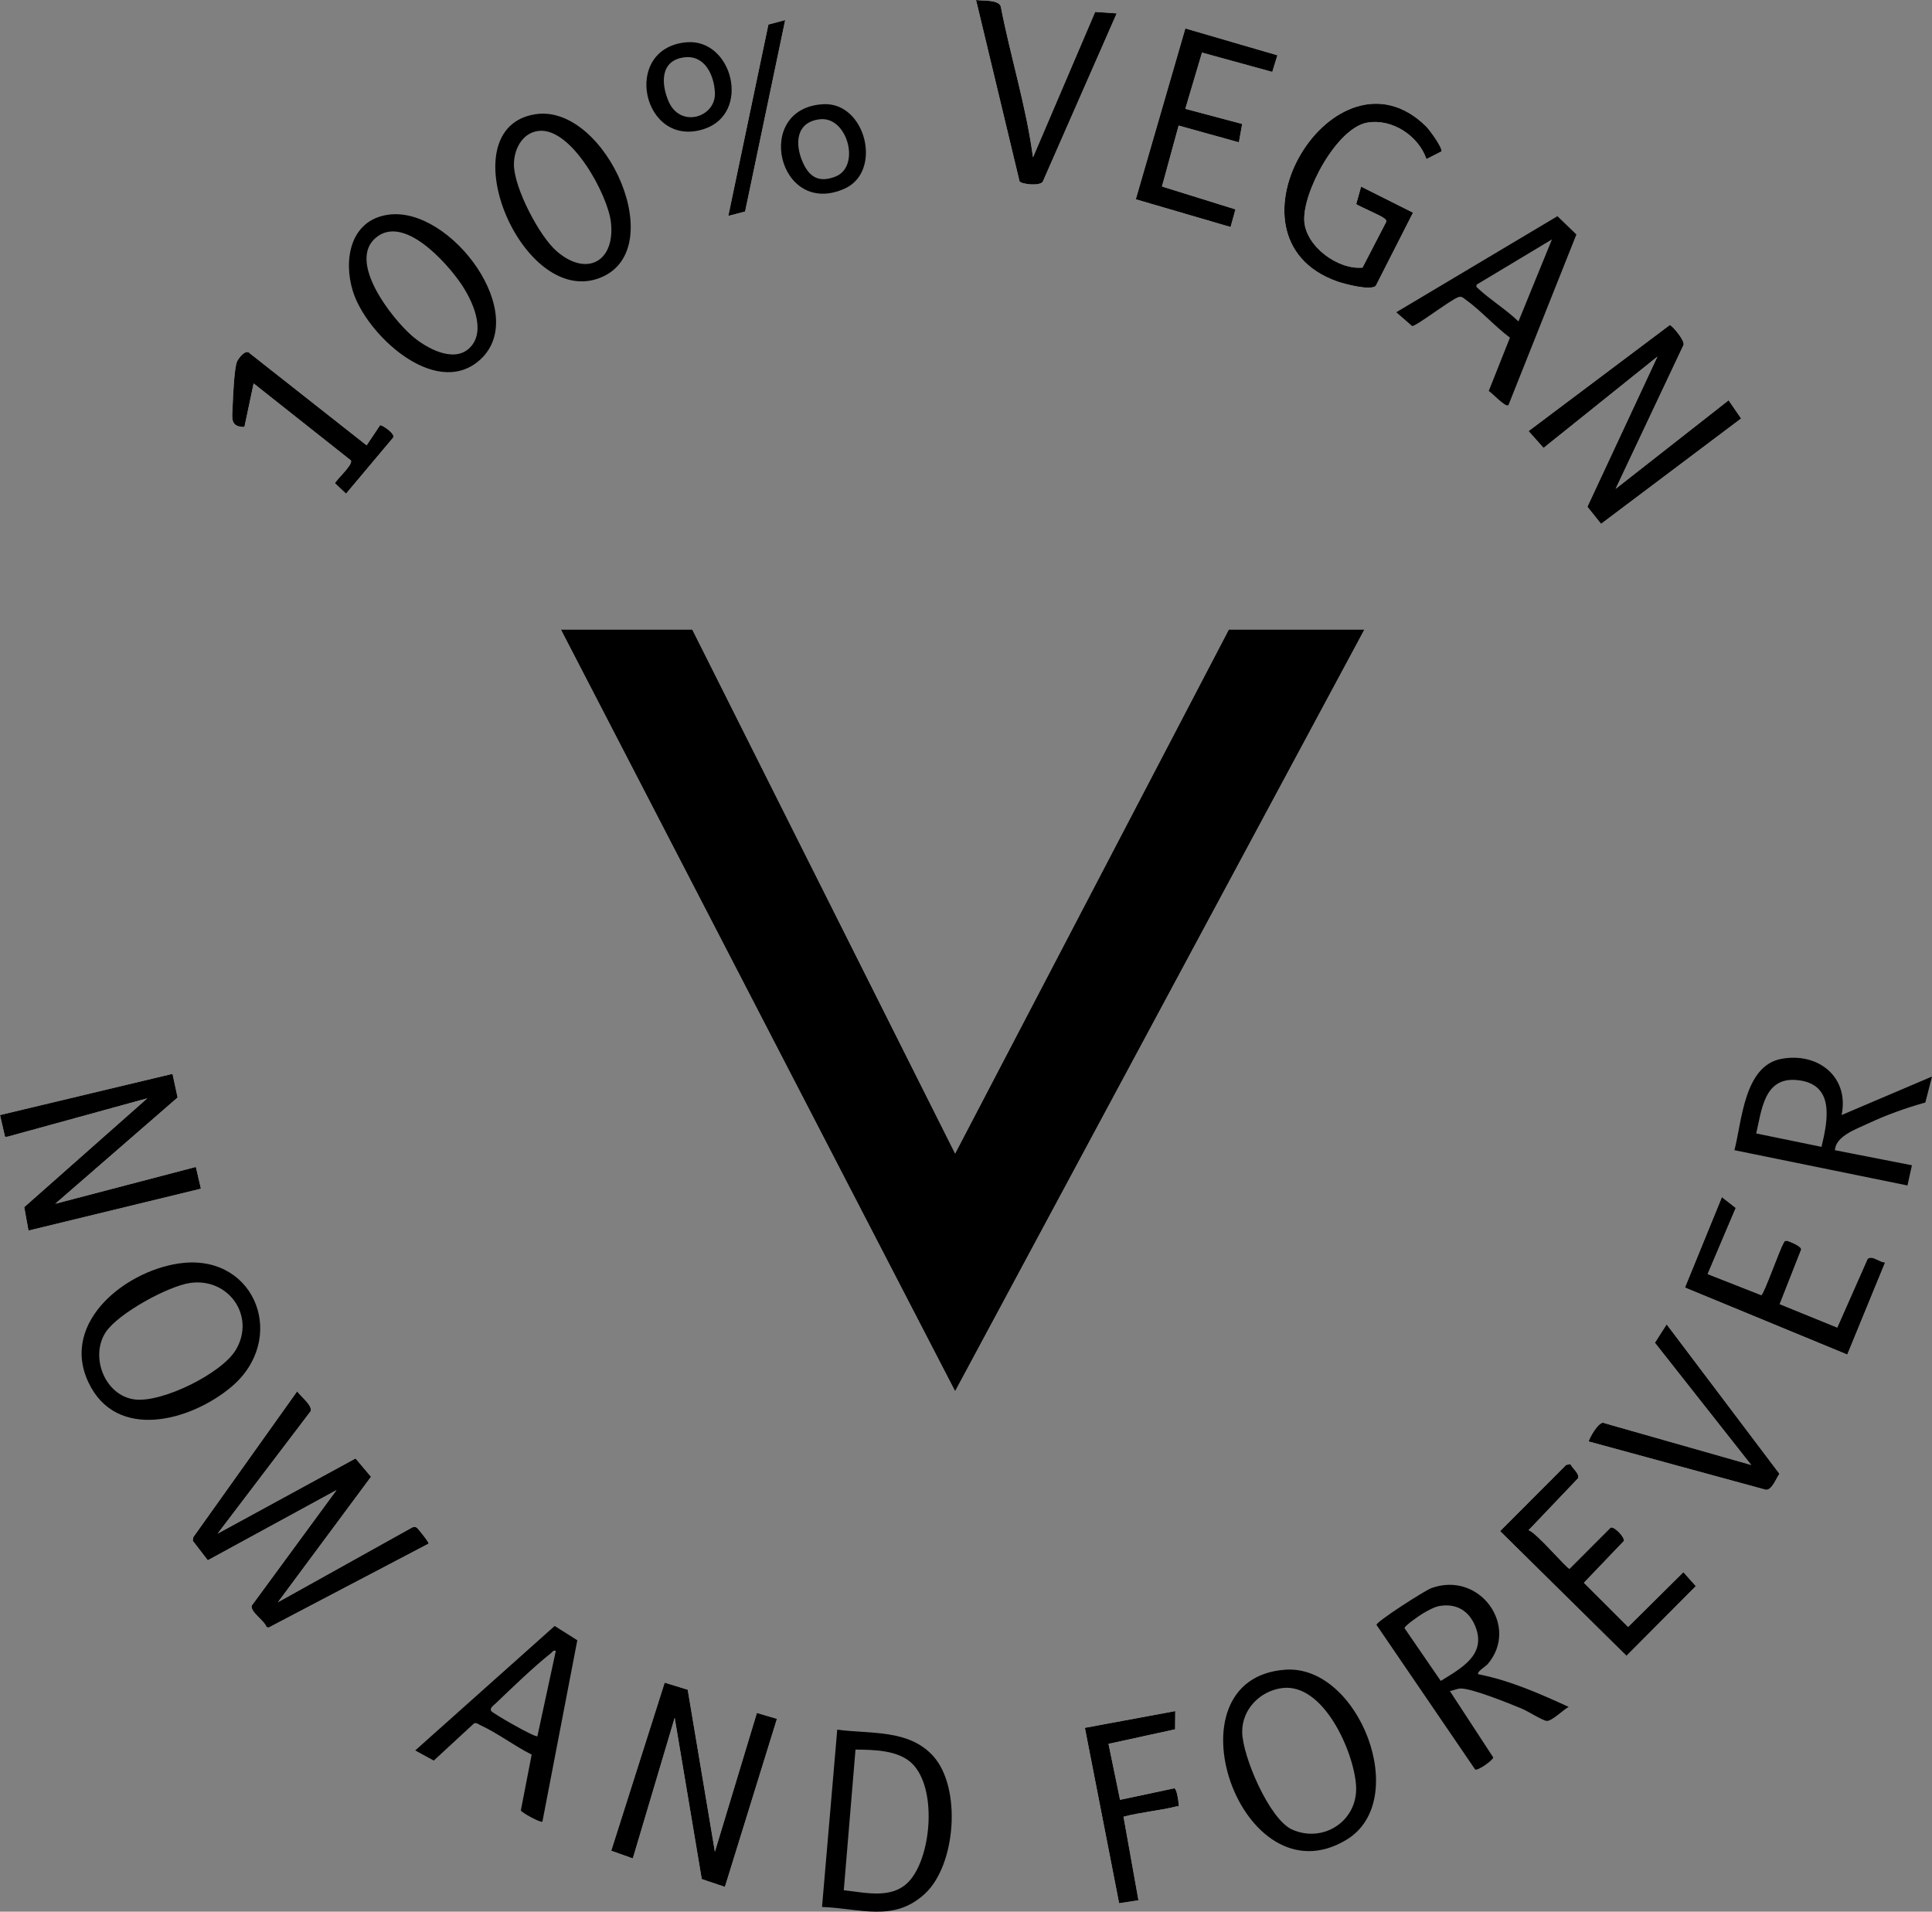
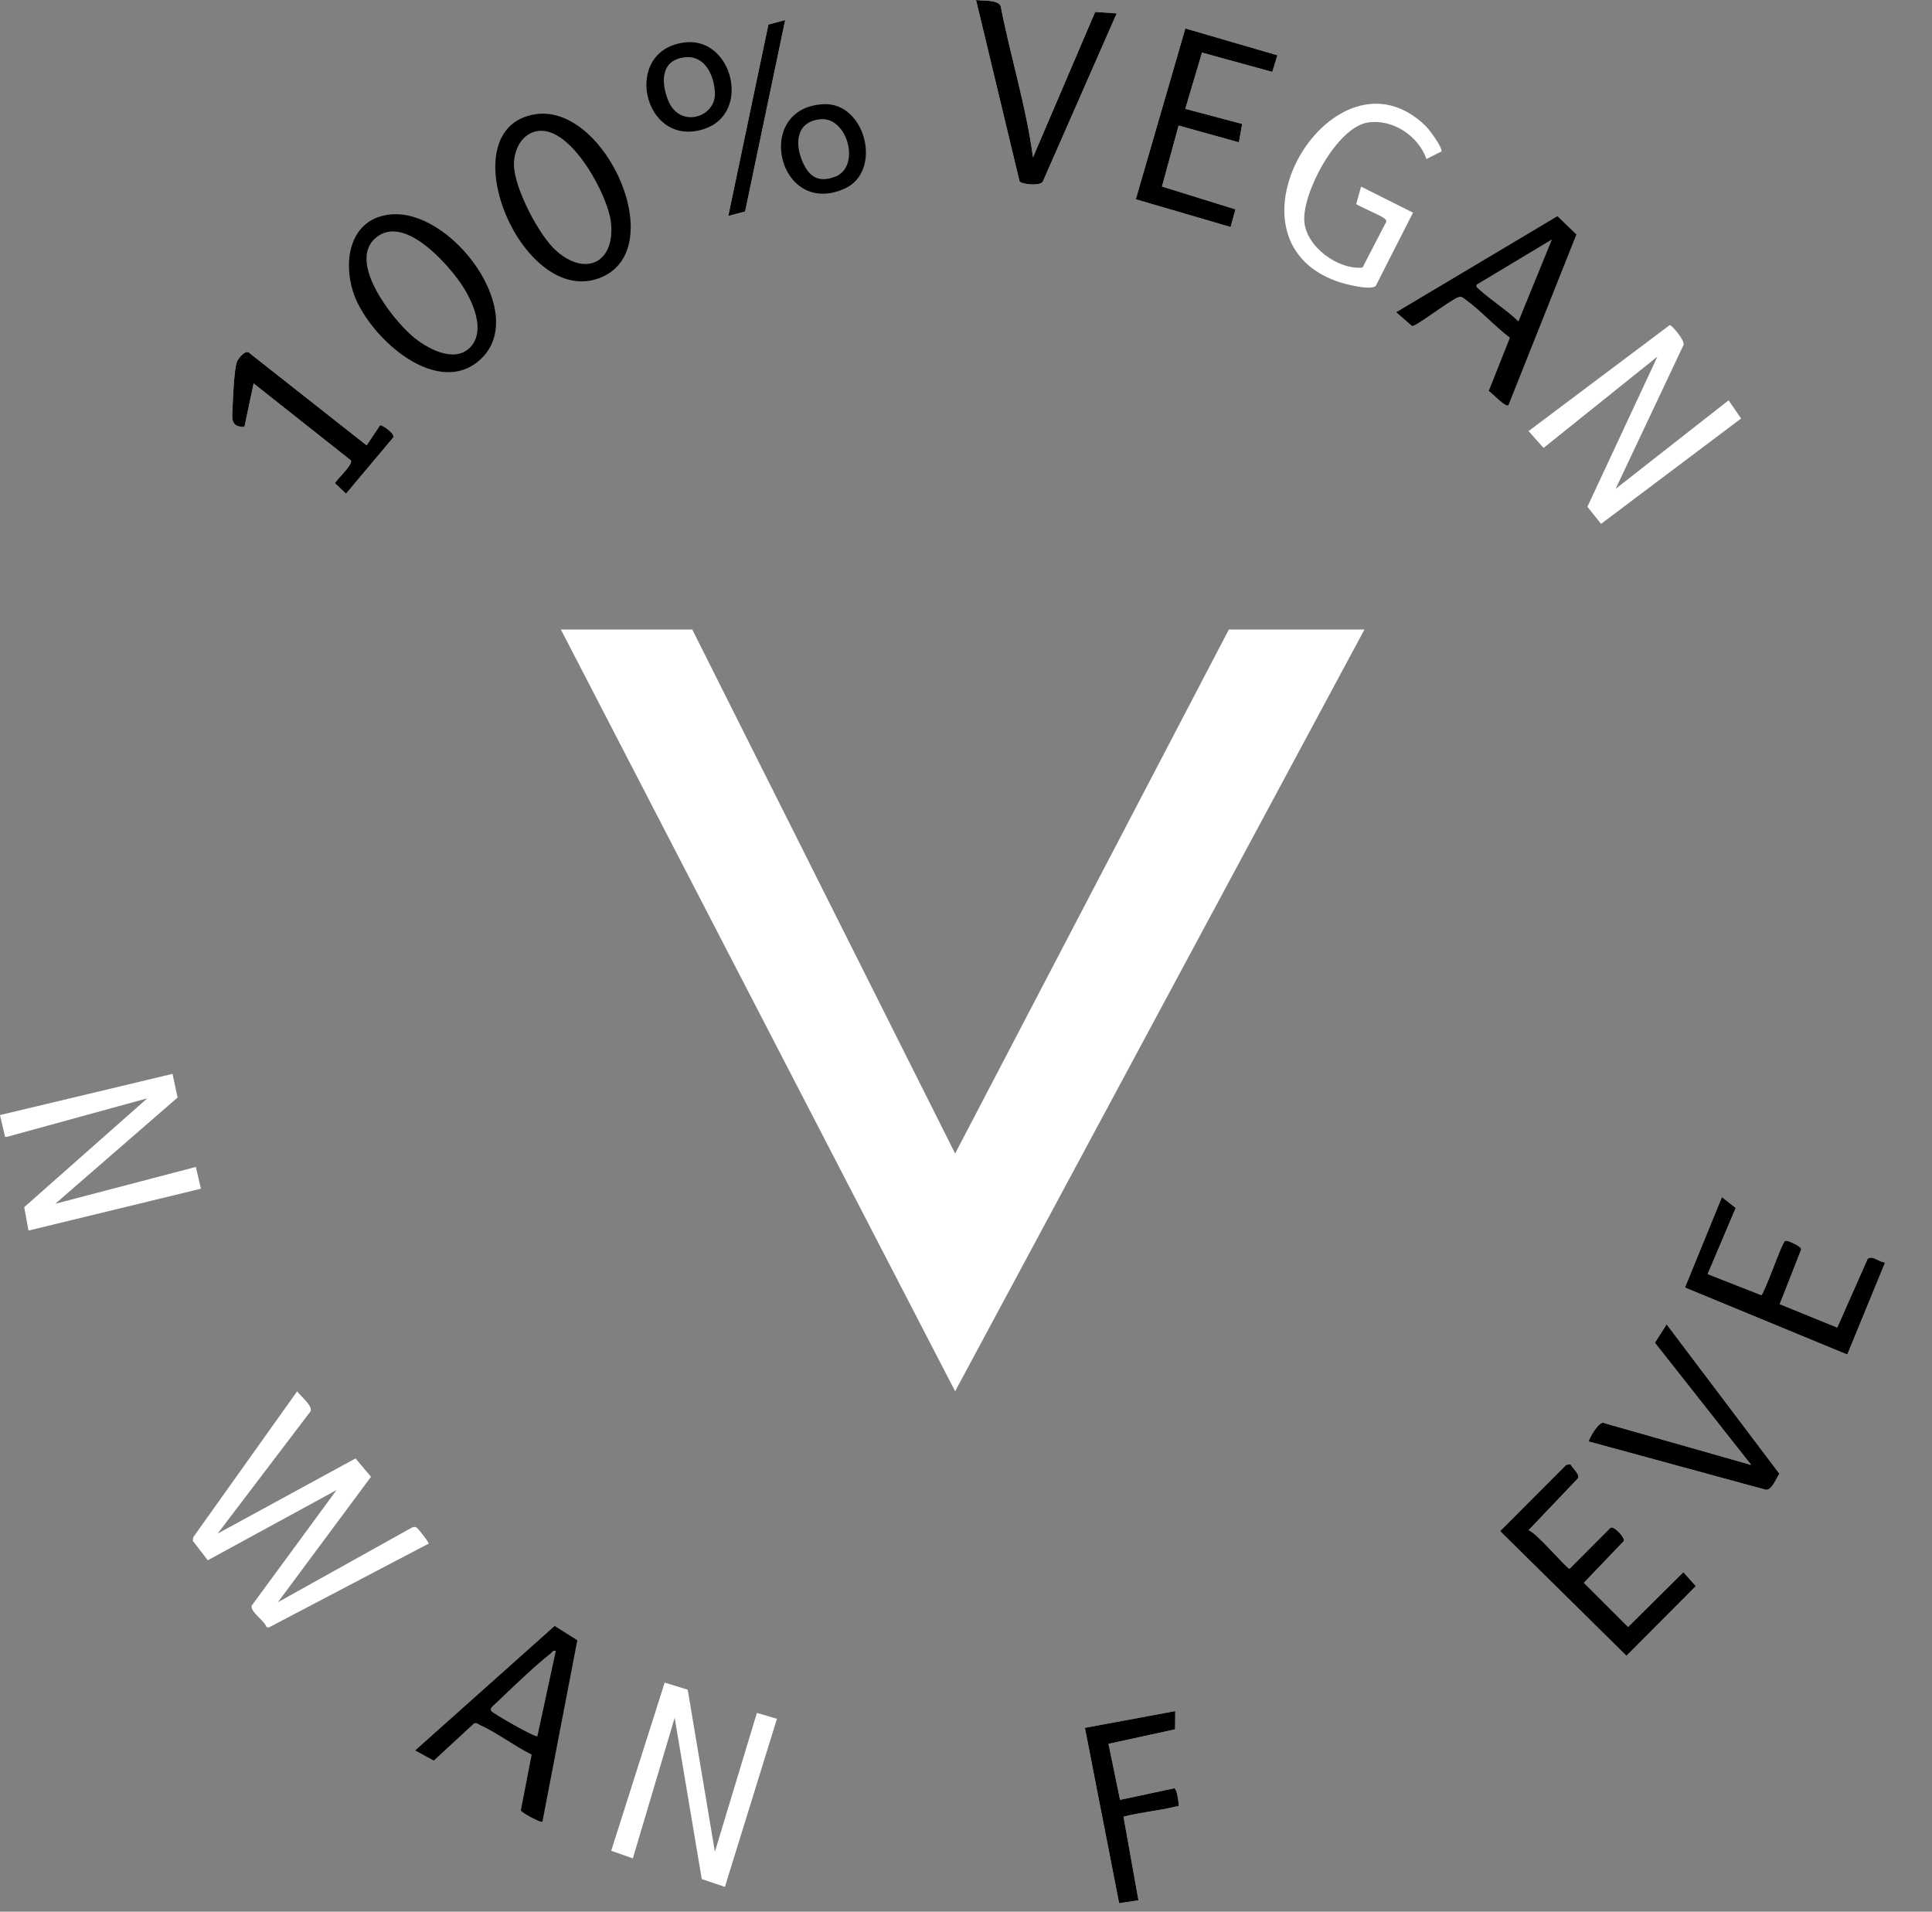
<svg xmlns="http://www.w3.org/2000/svg" viewBox="0 0 1153.998 1141.813">
  <rect x="0" y="0" width="1153.998" height="1141.813" fill="#808080" stroke="none" />
  <path fill="#fff" d="M617.013 93.988c-4.057-30.549-13.429-60.038-19.265-90.24C596.101-.336 587.05.604 583.007-.001l25.966 108.296c1.061 1.792 12.499 3.052 13.93.097L667.008 7.996l-12.868-.864zM468.996 11.997l-10.029 2.658-23.959 114.334 10.045-2.653zm294.009 21.004-54.988-16.016-29.597 102.05 56.619 16.543 2.922-10.518-43.9-13.682 9.949-36.388 35.988 10.006 1.975-10.967L708 64.989l9.966-33.58 41.983 11.532 3.056-9.939Zm88.646 42.344c-54.005-52.892-127.119 66.166-53.17 92.67 4.336 1.554 20.124 5.753 23.273 2.719l22.249-43.727-31.018-15.547-2.913 10.438c.538.738 14.12 6.575 16.31 8.212.875.654 1.727 1.027 1.633 2.345l-14.17 27.372c-14.623 1.41-33.585-12.469-34.762-27.469-1.346-17.154 19.328-56.01 37.655-59.124 14.831-2.52 30.52 7.878 35.28 21.762l9.027-4.571c.281-2.792-7.134-12.864-9.396-15.079Zm113.362 216.648 40.587-85.967c.864-2.581-6.646-11.564-8.242-11.877l-84.338 63.34 8.966 10.047 68.007-54.543-41.829 89.69 8.168 10.208 83.648-62.937-7.471-10.864zm-746.029-26.006-69.639-54.86c-2.398-3.139-7.031 2.973-7.807 4.902-1.63 4.049-2.384 21.034-2.577 26.423-.247 6.923-1.788 12.653 7.037 12.545l5.497-25.996 58.091 45.985c1.402 2.569-8.147 10.859-9.497 13.654l6.601 6.225 28.205-33.566c1.269-2.393-7.098-7.859-7.874-7.3zm515.019 110.006-163.5 312.98-157-312.98h-78.5l235.5 454.98 244.5-454.98zm-701 342.99 73.088-63.467-3.045-14.118L0 665.998l3.007 12.998 1.409-.051 83.577-22.952-73.52 65.01 2.543 13.996 102.992-25.012-3.016-12.998zm986.994 41.993 16.775-39.499-8.271-6.465-22.077 54.028 96.971 40.026 22.612-55.061c-3.367.114-7.733-4.622-10.504-2.024l-18.102 40.936-34.362-13.978 12.833-32.635c.302-1.909-7.404-5.077-8.555-5.189-1.507-.146-1.511.545-2.107 1.586-2.487 4.351-11.448 29.836-13.167 30.864zM949.004 860.98l105.784 28.842c3.596.309 6.125-6.838 8.09-9.559l-67.376-89.253-7.024 10.986 57.524 72.986-87.64-24.942c-3.184-2.225-9.818 10.322-9.358 10.939Zm-819.001 55.003 55.513-73.046c1.339-3.452-5.956-8.87-8.018-11.94l-62.008 87.061-.358 2.204 8.974 11.659 76.892-41.923-50.621 68.973c-1.052 3.828 7.662 8.994 8.8 12.836l1.315.294 95.512-50.118c.523-.593-6.505-9.213-7.008-9.535-1.041-.665-1.954-.547-3.004-.03l-79.989 44.565 55.605-74.941-9.25-10.947zm783.006-2.008 29.544-31.009c1.263-2.533-3.503-6.09-4.526-8.508l-2.554.503-39.451 39.532 75.482 74.482 41.428-41.619-7.428-8.345-33.011 32.704-26.416-26.36 23.876-24.957c.642-2.206-5.845-9.047-7.94-7.966l-24.508 24.541c-1.688 0-20.086-22.032-24.494-23Zm-502.232 95.244-13.763-4.23-31.925 100.422 12.904 4.585 24.999-83.998 16.175 96.33 13.827 4.665 31.082-100.392-11.974-3.516-25.089 82.902-16.236-96.77Zm291.219 12.778-53.99 10.001 20.451 104.77 11.552-1.775-8.932-49.914c10.26-2.705 21.145-3.524 31.419-6.104 1.364-.342 1.645.805 1.518-1.471-.097-1.745-1.062-9.02-2.587-9.4L669.013 1075l-6.9-33.436 39.786-8.67.095-10.898Z" />
-   <path d="M734.003 375.993h81l-244.5 454.981-235.5-454.981h78.5l157 312.981zM130.003 915.983l82.355-44.888 9.25 10.947-55.605 74.941 79.989-44.565c1.05-.517 1.963-.635 3.004.03.503.322 7.531 8.942 7.008 9.535l-95.512 50.118-1.315-.294c-1.138-3.842-9.852-9.008-8.8-12.836l50.621-68.973-76.892 41.923-8.974-11.659.358-2.204 62.008-87.061c2.062 3.07 9.357 8.488 8.018 11.94zM410.777 1009.219l16.236 96.769 25.089-82.902 11.974 3.516-31.082 100.392-13.827-4.665-16.175-96.331-24.999 83.998-12.904-4.585 31.925-100.422zM965.013 291.993l67.496-52.902 7.471 10.864-83.648 62.937-8.168-10.208 41.829-89.69-68.007 54.543-8.966-10.047 84.338-63.34c1.597.313 9.107 9.295 8.242 11.877zM33.003 718.983l83.989-21.993 3.016 12.998L17.016 735l-2.543-13.996 73.52-65.01-83.577 22.952-1.409.051L0 665.998l103.046-24.599 3.045 14.117zM490.997 1138.998l9.095-105.926c19.786 2.716 42.804-.419 57.421 15.911 16.872 18.849 13.535 64.799-4.987 82.034-18.692 17.393-38.956 8.729-61.53 7.982Zm13.002-10.009c13.722 1.518 29.989 5.797 40.001-6.498 12.459-15.299 15.567-54.311.989-68.985-8.224-8.278-23.12-8.407-33.992-8.518zM109.797 754.286c43.491-4.167 61.985 45.962 28.218 74.219-24.106 20.173-68.524 32.489-85.187-2.838-17.344-36.773 24.185-68.24 56.968-71.381Zm3.965 11.966c-13.189 1.797-43.21 18.226-50.592 29.408-9.632 14.593-.569 38.057 17.443 40.222 16.4 1.971 51.802-15.56 60.21-29.569 11.989-19.976-4.077-43.192-27.061-40.061M767.806 997.278c43.877-3.06 75.365 77.974 36.516 101.535-63.064 38.248-109.539-96.443-36.516-101.535m-2.048 10.979c-13.137 1.735-23.875 12.646-23.785 26.192.096 14.389 16.221 52.199 29.789 58.285 18.722 8.399 39.572-5.229 38.224-26.225-1.295-20.176-19.428-61.528-44.229-58.253ZM883.008 999.988c18.716 3.625 36.814 11.64 53.975 19.506-3.181 1.619-10.207 8.778-13.236 8.358-2.578-.357-11.254-5.867-14.777-7.326-7.365-3.05-29.735-12.119-36.479-12.013-2.232.035-4.299 1.216-6.485 1.49l25.905 39.651c.215 1.417-9.169 8.17-10.794 7.221l-58.941-86.389c-.004-1.979 28.91-20.551 32.854-21.965 28.994-10.396 52.775 23.134 33.496 45.496-1.07 1.241-6.808 4.724-5.517 5.972Zm-23.27-40.753c-3.082.528-6.904 2.769-9.654 4.34-1.925 1.1-11.148 7.417-11.141 8.906l21.634 31.494c12.259-7.603 27.54-15.622 20.612-32.667-3.787-9.318-11.36-13.802-21.452-12.072ZM1100.008 665.988l53.99-22.99-3.982 15.508c-11.709 3.274-23.374 7.45-34.373 12.627-6.927 3.261-19.088 7.365-19.646 15.853l46.011 9.004-2.666 12.059-103.347-21.069c4.483-17.221 5.733-50.333 27.962-54.533 21.982-4.153 40.734 10.81 36.05 33.54Zm-12.01 19.008c3.872-16.076 8.124-37.699-14.614-39.9-19.621-1.899-21.061 17.72-24.387 31.886zM851.651 75.345c2.262 2.216 9.677 12.288 9.396 15.079l-9.027 4.571c-4.76-13.885-20.45-24.282-35.28-21.762-18.327 3.114-39.001 41.97-37.655 59.124 1.177 15.001 20.139 28.879 34.762 27.469l14.17-27.372c.094-1.318-.758-1.691-1.633-2.345-2.19-1.638-15.773-7.474-16.31-8.212l2.913-10.438 31.018 15.547-22.249 43.727c-3.149 3.034-18.937-1.165-23.273-2.719-73.95-26.504-.835-145.562 53.17-92.67Z" />
-   <path fill="none" d="M328.995 987.486c-10.428 8.232-23.181 20.637-33.003 29.996-1.199 1.142-3.733 2.736-2.526 4.542.871 1.303 26.45 16.102 27.532 14.969l11.005-50.99c-1.723-.451-2.002.689-3.007 1.483Z" />
  <path d="m331.316 971.154-83.294 74.34 11.067 6.061 23.942-22.113c1.524-.823 2.72.434 3.999 1.018 10.074 4.599 20.457 12.522 30.539 17.531l-6.464 33.331c.401 1.277 11.95 7.644 12.893 6.676l20.831-108.3zm-10.319 65.839c-1.082 1.133-26.661-13.666-27.532-14.969-1.207-1.806 1.328-3.4 2.526-4.542 9.822-9.36 22.575-21.764 33.003-29.996 1.005-.794 1.284-1.933 3.007-1.483zM900.99 241.993c-1.911 1.391-9.673-7.363-11.748-8.456l12.66-31.872c-8.963-6.664-17.466-16.282-26.399-22.663-1.535-1.097-2.398-2.226-4.432-1.522-4.767 1.65-25.223 17.445-27.576 17.263l-9.472-8.251 96.259-57.364 11.304 10.931zm6.001-50.002 20.002-48.997-44.987 27.015c-.275 1.38-.209 1.274.637 2.069 7.526 7.072 16.891 12.682 24.348 19.914ZM231.763 128.254c37.644-5.507 86.586 61.003 53.715 87.715-26.448 21.492-66.92-16.564-74.756-42.196-5.719-18.71-1.505-42.221 21.041-45.519m48.899 79.399c10.113-10.154 1.281-28.665-5.425-38.394-8.679-12.591-34.07-41.255-50.744-27.276-17.129 14.36 9.591 48.135 21.498 58.522 8.27 7.214 25.066 16.792 34.671 7.148M319.74 68.237c42.334-6.654 82.076 82.997 37.234 98.227-46.366 15.747-89.487-90.014-37.234-98.227m2.03 9.944c-9.917 1.105-14.886 11.17-14.794 20.265.14 13.821 15.101 42.554 25.504 51.571 18.108 15.694 35.146 6.044 32.415-17.415-1.877-16.122-23.482-56.609-43.125-54.42ZM913.009 913.975c4.408.968 22.806 23 24.494 23l24.508-24.541c2.095-1.082 8.583 5.759 7.94 7.966l-23.876 24.957 26.416 26.36 33.011-32.704 7.428 8.345-41.428 41.619-75.482-74.482 39.451-39.532 2.554-.503c1.023 2.418 5.789 5.975 4.526 8.508l-29.544 31.009ZM763.005 33.001l-3.056 9.94-41.983-11.532-9.967 33.58 33.973 9.04-1.975 10.967L704.01 74.99l-9.949 36.387 43.9 13.683-2.922 10.518-56.619-16.543 29.597-102.05zM1019.997 760.976l32.046 12.589c1.718-1.027 10.68-26.512 13.167-30.864.595-1.042.599-1.732 2.107-1.586 1.152.112 8.857 3.28 8.555 5.189l-12.833 32.635 34.362 13.978 18.102-40.936c2.771-2.598 7.137 2.138 10.504 2.024l-22.612 55.061-96.971-40.026 22.077-54.028 8.271 6.465zM617.013 93.988 654.14 7.133l12.868.864-44.105 100.396c-1.431 2.955-12.869 1.695-13.93-.097L583.006 0c4.043.604 13.094-.336 14.741 3.749 5.836 30.202 15.208 59.691 19.265 90.24ZM949.004 860.98c-.46-.617 6.175-13.163 9.358-10.939l87.64 24.942-57.524-72.986 7.024-10.986 67.376 89.253c-1.965 2.721-4.494 9.868-8.09 9.559l-105.784-28.842ZM701.996 1021.997l-.095 10.898-39.786 8.67 6.9 33.436 32.414-6.896c1.525.379 2.489 7.654 2.587 9.4.127 2.276-.155 1.129-1.518 1.471-10.274 2.58-21.159 3.399-31.419 6.104l8.932 49.914-11.552 1.775-20.451-104.77 53.99-10.001ZM218.984 265.987l8.037-11.988c.776-.558 9.142 4.908 7.874 7.3l-28.205 33.566-6.601-6.225c1.35-2.795 10.899-11.086 9.497-13.654l-58.091-45.985-5.497 25.996c-8.825.108-7.284-5.621-7.037-12.545.192-5.389.946-22.374 2.577-26.423.777-1.929 5.409-8.04 7.807-4.902zM409.781 25.275c27.715-2.695 39.2 42.442 10.774 51.771-36.676 12.036-49.797-47.977-10.774-51.771m-1.009 8.972c-14.241 1.768-14.051 15.248-9.545 26.022 6.966 16.656 28.341 9.835 27.801-4.722-.39-10.511-5.976-22.825-18.256-21.3M491.83 62.236c25.308-1.32 35.652 40.35 12.453 50.538-39.575 17.38-54.779-48.331-12.453-50.538m-2.047 8.993c-14.375 1.588-15.202 14.648-10.264 25.747 4.017 9.028 9.838 12.249 19.47 8.505 15.303-5.948 7.272-36.072-9.206-34.252M468.996 11.997l-23.942 114.339-10.045 2.653 23.959-114.334z" />
</svg>